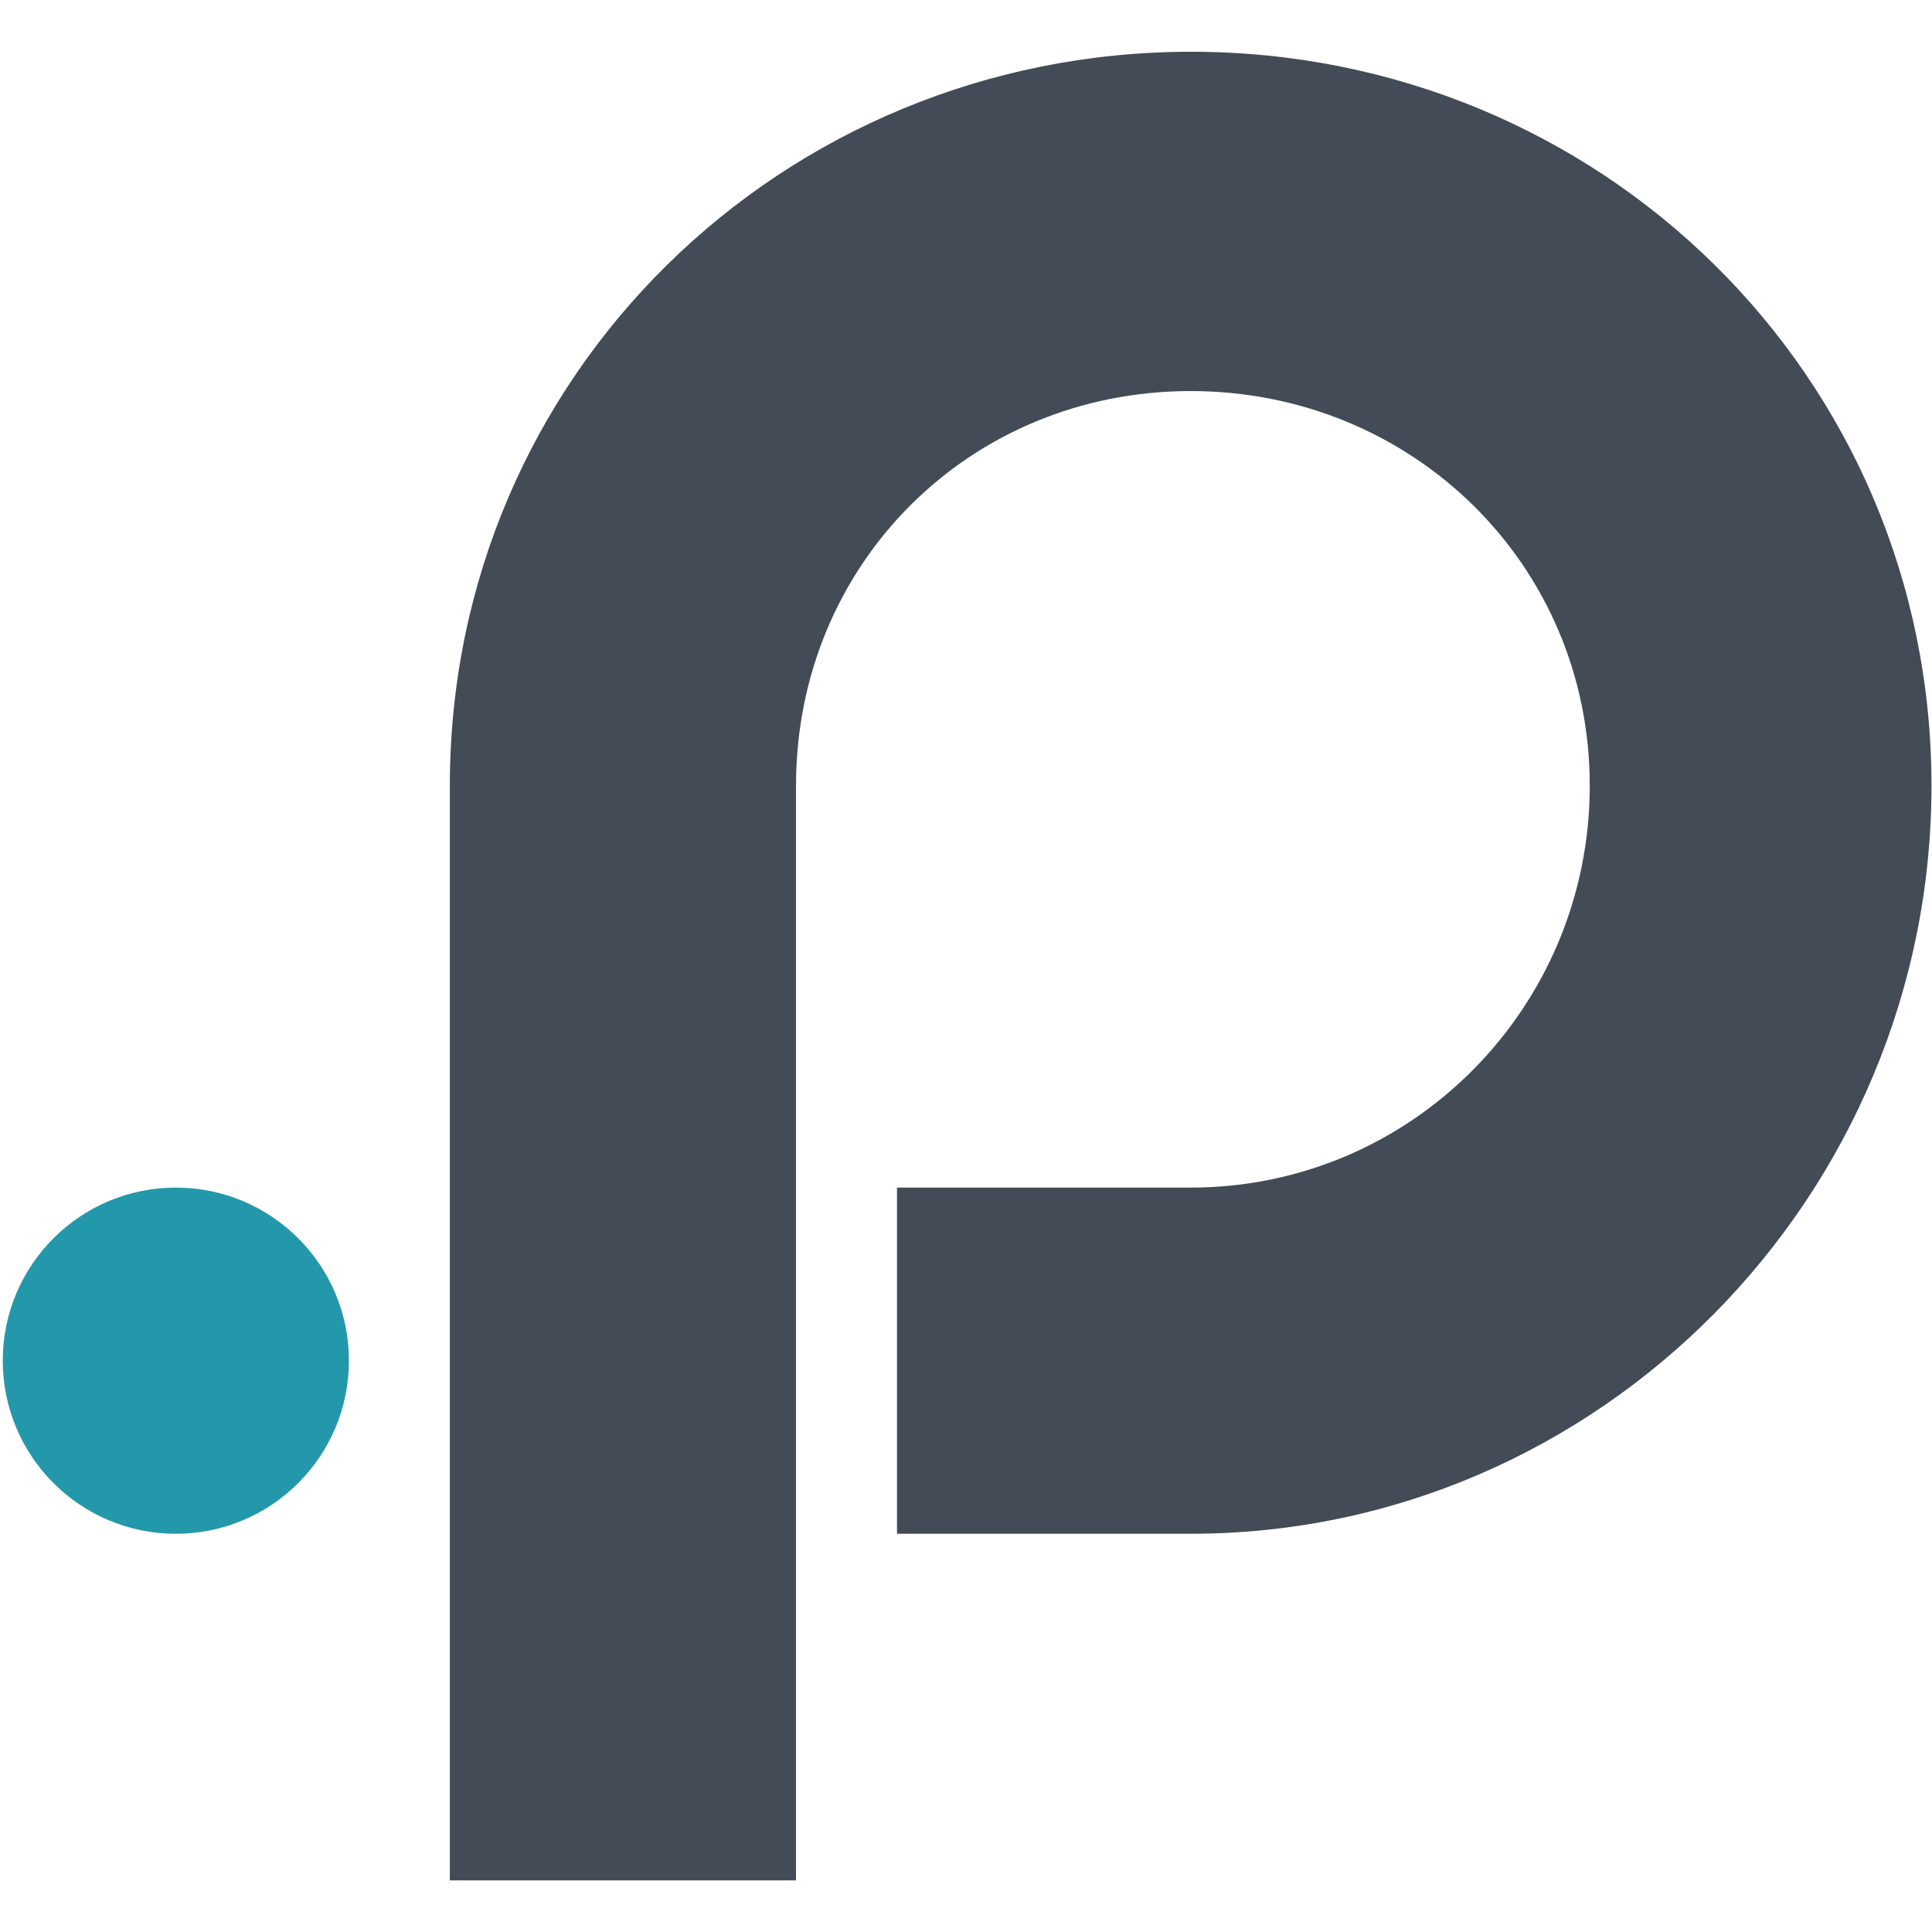
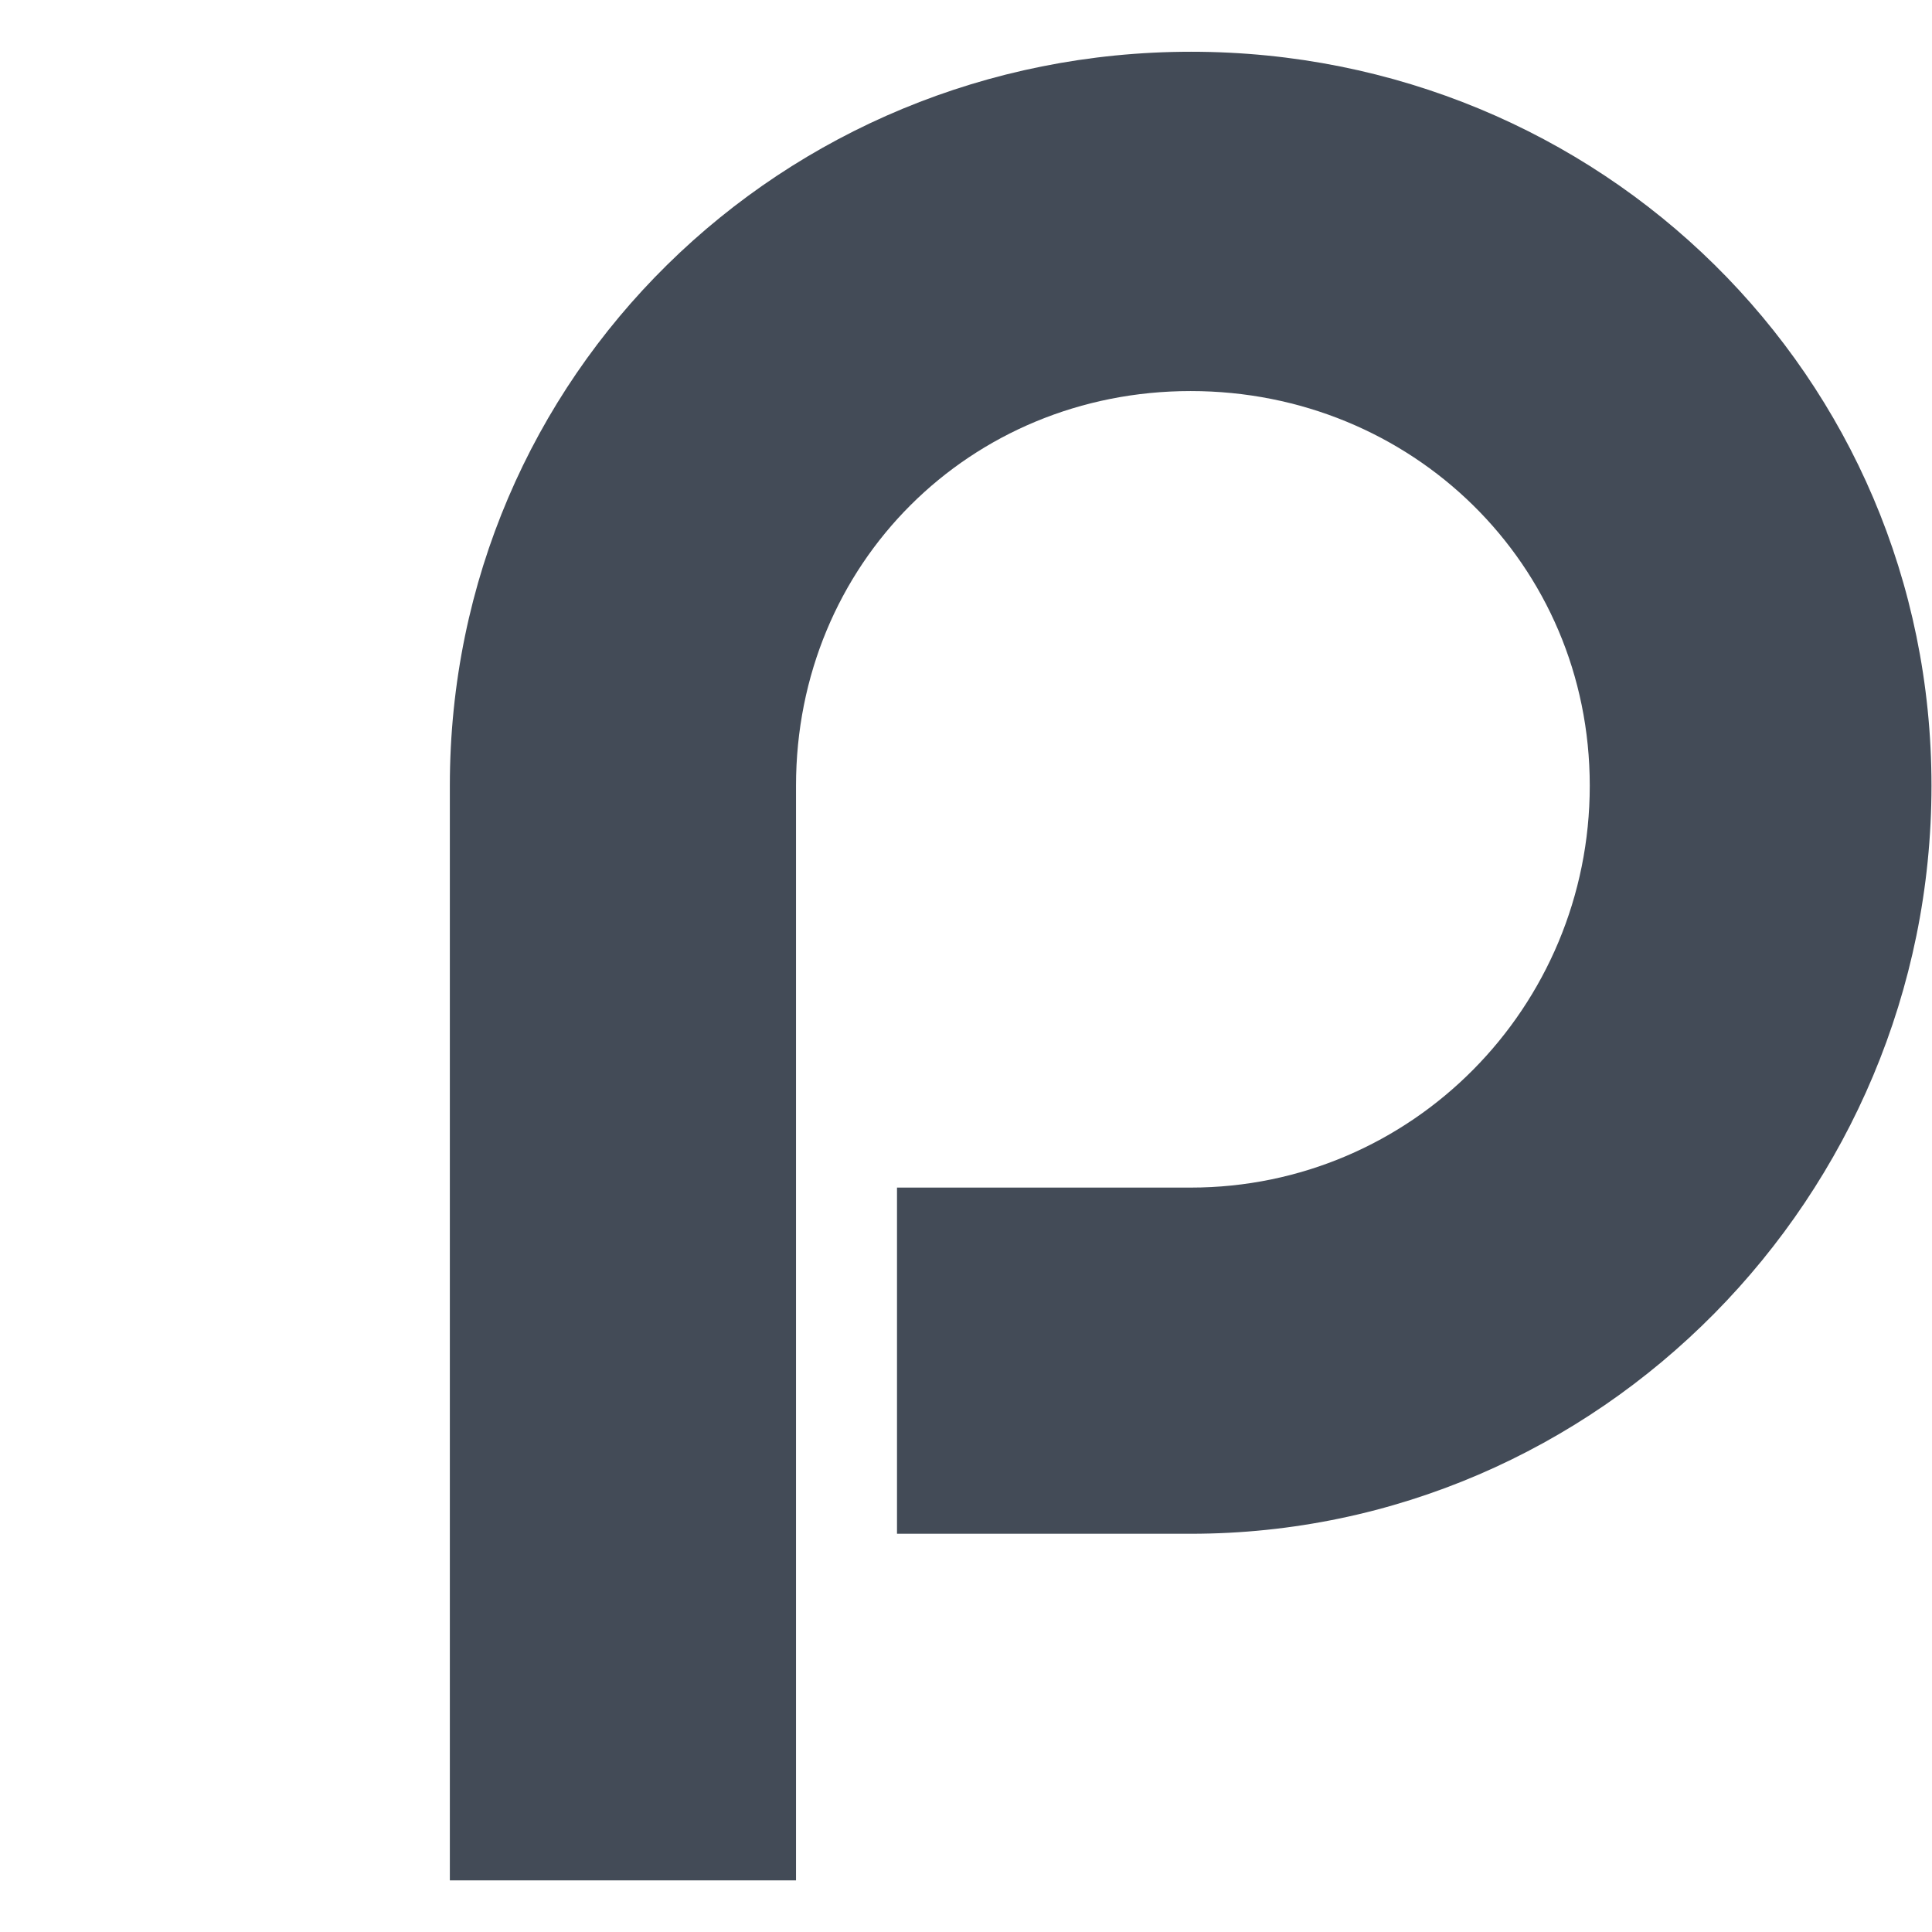
<svg xmlns="http://www.w3.org/2000/svg" width="72" height="72" viewBox="0 0 56 53" fill="none">
  <path d="M55.985 21.274C55.985 33.169 46.349 42.957 34.512 42.957H26V32.923H34.512C40.916 32.923 46.08 27.702 46.08 21.274C46.08 14.846 40.916 9.835 34.512 9.835C28.107 9.835 23.073 14.846 23.073 21.274V53.003H13.039V21.274C13.039 9.378 22.675 0 34.523 0C46.372 0 55.985 9.378 55.985 21.274Z" fill="#434B57" />
-   <path d="M0.08 37.94C0.08 35.169 2.326 32.923 5.097 32.923C7.868 32.923 10.114 35.169 10.114 37.94C10.114 40.711 7.868 42.957 5.097 42.957C2.326 42.957 0.08 40.711 0.08 37.94Z" fill="#2498AB" />
</svg>